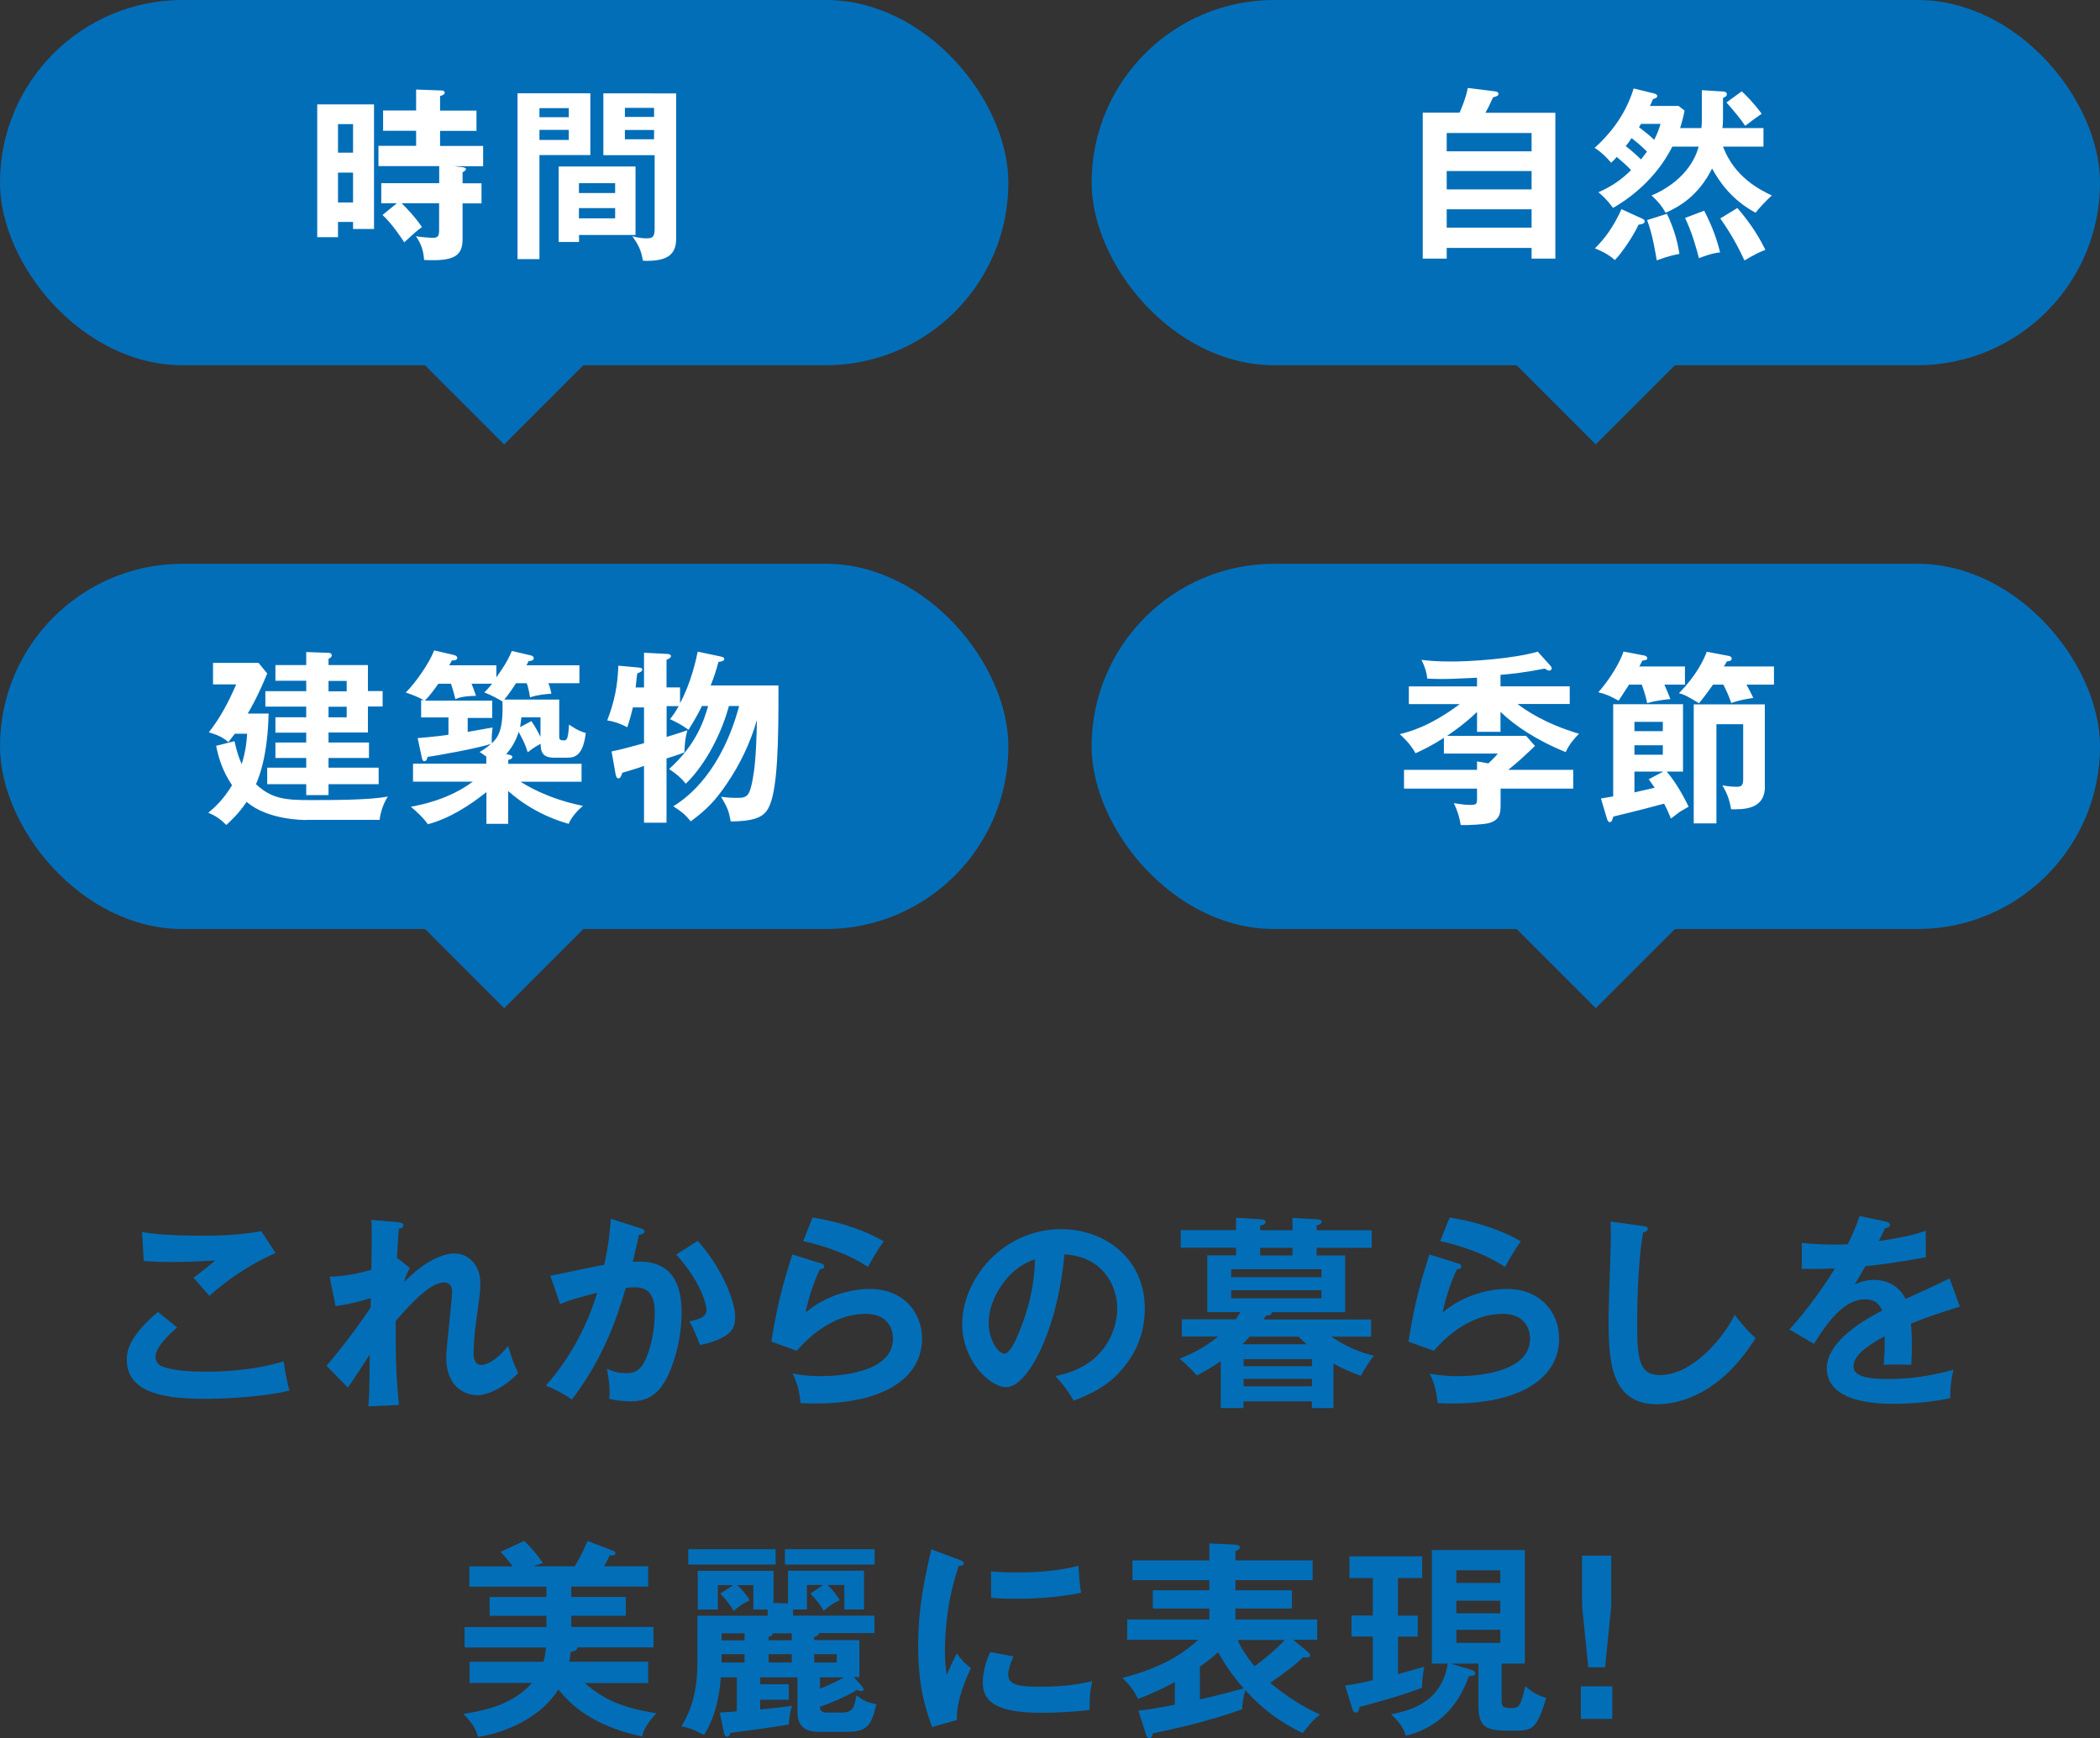
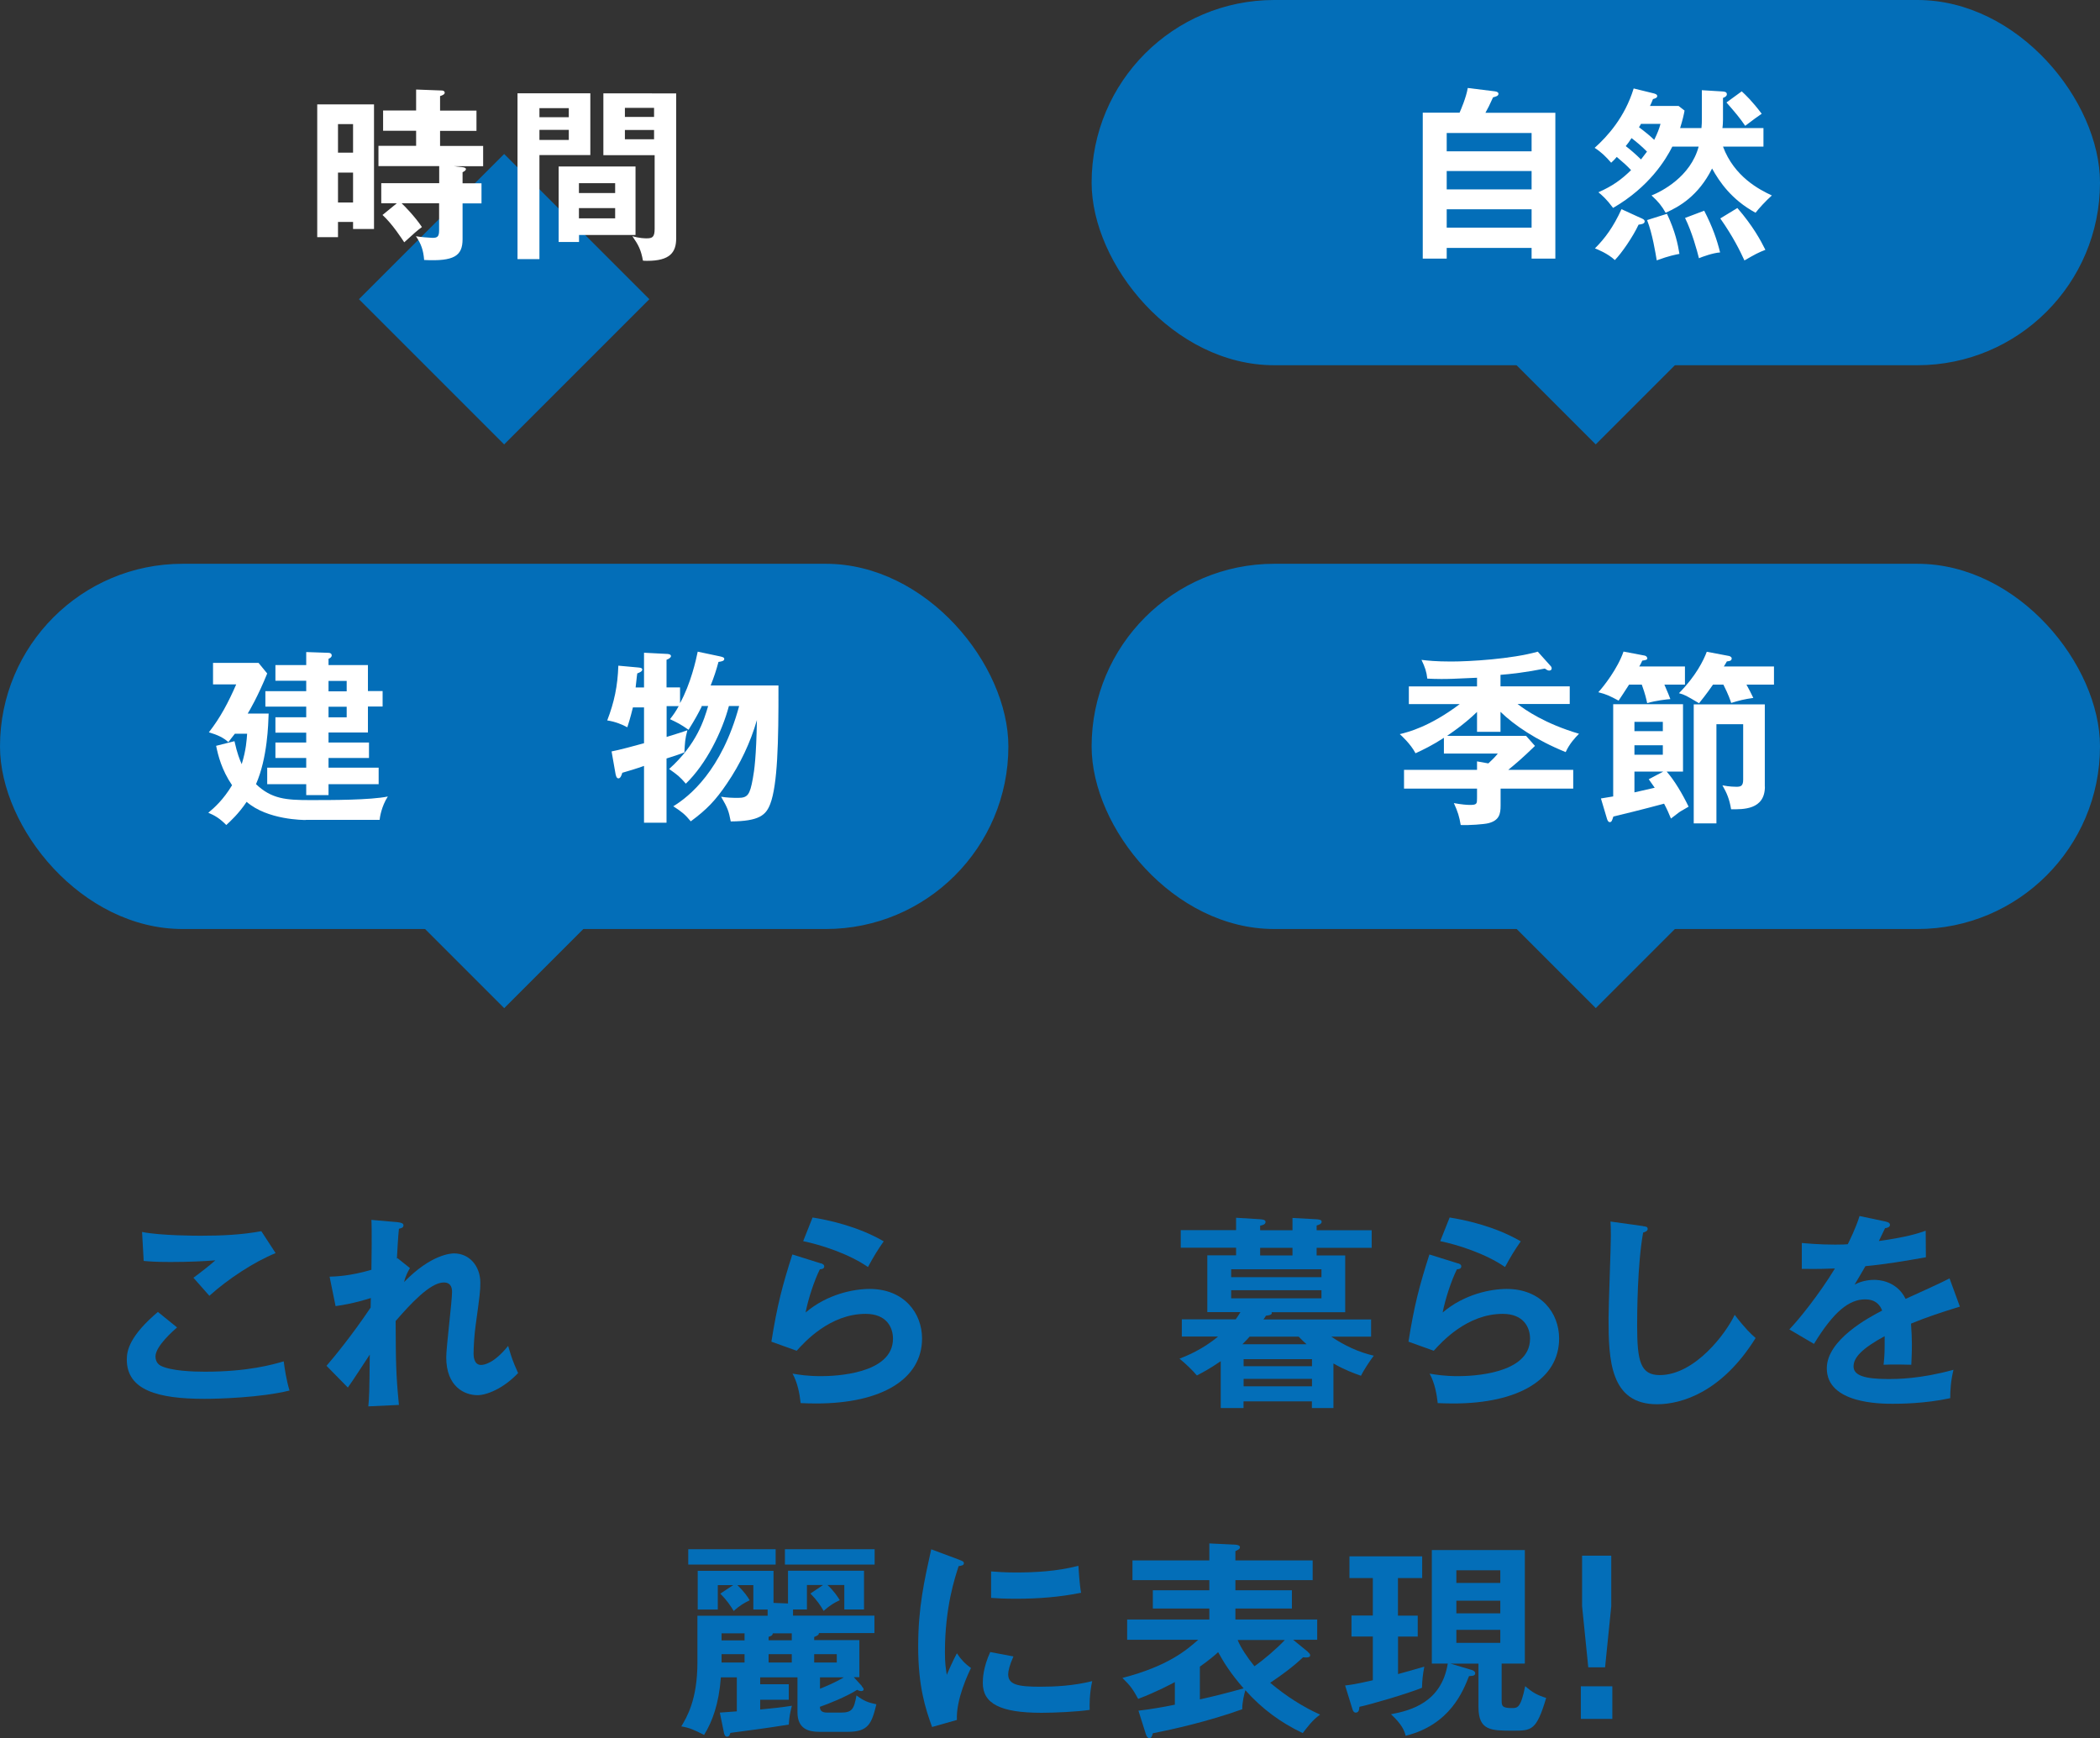
<svg xmlns="http://www.w3.org/2000/svg" viewBox="0 0 217.46 180">
  <rect x="0" y="0" width="217.46" height="180" fill="#333333" stroke="none" />
  <g fill="#036eb8">
    <path d="m18.33 137.46c-.32.28-2.23 1.93-2.23 3 0 .62.39.88.54.96 1.05.54 3.35.62 4.57.62 4.5 0 7.06-.75 8.17-1.07.09.69.26 1.89.6 3.02-2.94.73-7.33.86-8.81.86-4.83 0-8.04-.9-8.04-4.07 0-.96.32-2.47 3.22-4.93l1.99 1.61zm10.21-7.7c-2.21.9-4.91 2.66-6.86 4.42-.26-.3-1.42-1.61-1.65-1.87.17-.11 1.82-1.37 2.27-1.8-1.14.09-2.72.17-4.63.17-1.59 0-2.25-.06-2.79-.11l-.17-3c1.93.39 5.68.39 6.11.39 2.1 0 4.18-.09 6.24-.47z" />
    <path d="m41.16 130.28 1.29 1.03c-.15.26-.47.81-.6 1.44 2.79-2.87 4.87-2.96 5.17-2.96 1.57 0 2.72 1.29 2.72 3.05 0 .82-.06 1.31-.49 4.42-.13.94-.21 2.19-.21 2.9 0 .19 0 1.18.77 1.18.32 0 1.33-.15 2.81-1.97.39 1.31.43 1.46 1.03 2.81-1.54 1.63-3.28 2.29-4.2 2.29-1.35 0-3.24-.88-3.24-3.92 0-1.07.6-5.79.6-6.76 0-.28-.02-.99-.86-.99-1.42 0-3.5 2.29-4.98 3.99.02 4.2.02 5.43.34 8.69l-3.17.15c.09-.9.11-1.35.15-5.36-.36.54-1.91 2.94-2.27 3.41l-2.21-2.25c.75-.86 2.62-3.13 4.57-6.03l.02-.99c-.3.09-1.76.58-3.65.84l-.62-3.05c.62-.02 2.1-.06 4.33-.71.02-.96.06-4.2 0-5.17l2.72.24c.39.04.6.13.6.32 0 .26-.24.3-.47.36-.09.9-.15 1.99-.21 3.09l.06-.04z" />
-     <path d="m66.31 127.19c.21.06.43.13.43.32 0 .15-.13.32-.58.36-.36 1.69-.54 2.36-.64 2.79 1.54-.06 5.06-.21 5.06 5.23 0 3.22-1.07 6.35-2.1 7.72-.69.9-1.61 1.5-3.2 1.5-.26 0-1.27-.04-2.19-.26.02-.19.04-.39.04-.66 0-.75-.13-1.63-.28-2.47.39.19.97.47 1.99.47.75 0 1.16-.19 1.54-.64.64-.73 1.42-3.05 1.42-5.66 0-2.38-1.22-2.59-2.08-2.59-.26 0-.66.04-.92.06-1.03 3.54-2.49 7.53-5.58 11.56-.81-.58-1.91-1.14-2.7-1.44.9-1.03 3.71-4.27 5.32-9.61-1.29.32-2.92.75-3.84 1.18l-1.01-2.94c.88-.17 4.78-1.01 5.58-1.14.47-2.1.6-3.67.69-4.76l3.04.97zm5.94 1.31c2.38 2.62 3.88 6.15 3.88 7.85 0 1.05-.32 1.67-1.52 2.25-.19.09-1.01.49-2.14.66-.39-1.09-.66-1.67-1.09-2.44.79-.15 1.78-.36 1.78-1.18 0-.24-.28-2.55-3.13-5.73l2.23-1.42z" />
    <path d="m84.99 130.81c.15.04.36.13.36.32 0 .28-.3.3-.45.3-.56 1.12-1.2 3.02-1.48 4.48 2.25-1.91 4.98-2.44 6.63-2.44 3.58 0 5.43 2.51 5.43 5.13 0 4.18-4.14 6.73-10.96 6.73-.66 0-1.2-.02-1.61-.04-.11-.99-.32-2.1-.84-3.05.66.11 1.52.26 2.96.26 1.35 0 7.44-.19 7.44-3.88 0-1.14-.64-2.57-2.83-2.57-3.71 0-6.35 2.94-7.14 3.82l-2.62-.94c.6-3.77 1.14-5.83 2.17-9.03l2.94.92zm-.86-4.74c1.52.24 4.65.88 7.38 2.47-.66.94-1.05 1.59-1.63 2.66-2.02-1.39-4.85-2.29-6.71-2.68l.97-2.44z" />
-     <path d="m109.32 142.48c5.06-.96 6.37-4.74 6.37-6.99 0-2.49-1.61-5.4-5.47-5.6-.73 8-3.82 13.75-6.03 13.75-1.65 0-4.55-2.7-4.55-6.54 0-4.57 4.14-9.82 10.25-9.82 4.57 0 8.66 3.09 8.66 8.21 0 3.2-1.44 5.28-2.53 6.5-1.46 1.65-3.24 2.42-4.83 3.05-.64-1.07-1.05-1.63-1.89-2.55zm-6.95-5.58c0 1.82.97 3.26 1.63 3.26.62 0 1.22-1.46 1.57-2.32 1.52-3.67 1.57-6.46 1.61-7.44-2.92.9-4.8 4.22-4.8 6.5z" />
    <path d="m128 126.1 2.45.15c.26.02.6.04.6.28 0 .28-.34.34-.56.39v.47h3.35v-1.27l2.4.13c.32.02.62.04.62.26 0 .24-.3.32-.52.39v.49h5.7v1.82h-5.7v.79h2.96v5.88h-7.63c.15.3-.39.34-.58.36-.04.09-.17.28-.26.39h11.15v1.78h-4.12c1.31.9 2.87 1.63 4.4 1.97-.26.34-.92 1.27-1.33 2.08-.73-.26-1.67-.6-2.85-1.27v4.61h-2.23v-.69h-7.08v.69h-2.36v-4.85c-1.22.84-1.87 1.16-2.47 1.48-.45-.54-1.18-1.24-1.8-1.74.62-.24 2.36-.92 3.99-2.29h-3.75v-1.78h5.58c.21-.3.3-.43.49-.75h-3.43v-5.88h2.98v-.79h-5.73v-1.82h5.73v-1.29zm8.84 6.15v-.82h-9.35v.82zm-9.35 1.35v.84h9.35v-.84zm7.81 5.6c-.32-.3-.54-.49-.82-.79h-5.08c-.19.21-.36.41-.75.79zm.56 2.27v-.73h-7.08v.73zm-7.08 1.31v.77h7.08v-.77zm5.06-13.57h-3.35v.79h3.35z" />
    <path d="m150.96 130.81c.15.04.36.13.36.32 0 .28-.3.3-.45.3-.56 1.12-1.2 3.02-1.48 4.48 2.25-1.91 4.98-2.44 6.63-2.44 3.58 0 5.43 2.51 5.43 5.13 0 4.18-4.14 6.73-10.96 6.73-.66 0-1.2-.02-1.61-.04-.11-.99-.32-2.1-.84-3.05.66.11 1.52.26 2.96.26 1.35 0 7.44-.19 7.44-3.88 0-1.14-.64-2.57-2.83-2.57-3.71 0-6.35 2.94-7.14 3.82l-2.62-.94c.6-3.77 1.14-5.83 2.17-9.03l2.94.92zm-.86-4.74c1.52.24 4.65.88 7.38 2.47-.66.94-1.05 1.59-1.63 2.66-2.02-1.39-4.85-2.29-6.71-2.68l.97-2.44z" />
    <path d="m170.13 126.97c.34.04.49.06.49.3 0 .21-.3.32-.47.36-.6 3.32-.62 8.47-.62 9.63 0 3.69.34 5.13 2.34 5.13 3.65 0 6.88-4.35 7.76-6.24 1.12 1.46 1.72 2.02 2.17 2.4-3.5 5.62-7.68 6.86-10.21 6.86-4.87 0-5.02-4.63-5.02-8.92 0-1.35.24-7.31.24-8.54 0-.88-.02-1.03-.04-1.46l3.37.47z" />
    <path d="m195.28 126.5c.15.04.43.09.43.34 0 .19-.24.32-.51.34-.24.51-.39.81-.64 1.33 3.04-.43 4.14-.82 4.85-1.07l.02 2.75c-2.04.36-4.18.73-6.26.92-.26.47-.75 1.27-1.12 1.91.9-.49 1.84-.49 2.04-.49.34 0 2.29.04 3.24 1.97 1.52-.69 3.65-1.65 4.55-2.12l1.07 2.92c-1.89.58-3.52 1.12-5.06 1.76.06.84.09 1.59.09 2.14 0 .94-.04 1.59-.06 2.12-.15 0-1.89-.06-2.87 0 .11-1.09.11-1.29.11-2.96-2.34 1.27-3.22 2.21-3.22 3.13s1.09 1.31 3.62 1.31c.77 0 3.28 0 6.73-.96-.28 1.12-.34 2.12-.34 2.94-2.66.58-5.32.58-5.96.58-1.2 0-6.82 0-6.82-3.67 0-2.98 4.42-5.3 5.73-5.98-.19-.51-.62-1.16-1.76-1.16-1.67 0-3.26 1.27-5.3 4.61l-2.55-1.5c.92-.94 3.11-3.65 4.72-6.31-1.05.04-1.69.06-3.43.04v-2.68c.49.04 1.78.17 3.45.17.77 0 1.09-.02 1.31-.04.13-.26.84-1.67 1.22-2.92l2.75.58z" />
-     <path d="m67.12 172.09v2.19h-6.58c1.97 1.69 3.8 2.55 7.44 3.13-.69.69-1.27 1.5-1.5 2.4-5.66-1.2-7.78-3.8-8.66-4.87-1.67 2.75-5.3 4.48-8.32 4.91-.26-.88-.56-1.37-1.52-2.38 3-.43 5.47-1.31 7.1-3.2h-6.45v-2.19h7.63c.11-.3.21-.73.28-1.48h-8.43v-2.12h8.47v-1.16h-5.88v-1.95h5.88v-1.07h-7.98v-2.1h4.5c-.49-.64-.71-.92-1.27-1.5l2.45-1.14c.73.71 1.37 1.44 1.95 2.29-.49.15-.66.21-.99.34h4.27c.54-.88.94-1.69 1.33-2.62l2.59.99c.19.06.3.11.3.28 0 .24-.3.24-.58.21-.21.43-.24.51-.6 1.14h4.57v2.1h-7.96v1.07h5.64v1.95h-5.64v1.16h8.51v2.12h-7.87c-.02.32-.39.41-.71.47-.04.39-.06.62-.15 1.01h8.17z" />
    <path d="m89.24 174.62c.15.15.19.24.19.32 0 .11-.11.17-.24.17-.15 0-.28-.04-.43-.13-1.11.71-2.98 1.46-3.86 1.76.02.3.09.6.77.6h1.37c1.18 0 1.39-.32 1.65-1.78.77.58 1.18.73 2.06.92-.49 2.02-.84 2.85-2.96 2.85h-2.96c-1.07 0-2.25-.28-2.25-2.02v-3.62h-3.86v.71h2.96v1.61h-2.96v1.01c1.22-.11 2.36-.24 3.28-.39-.19.75-.26 1.09-.32 1.95-2.42.39-3.95.58-6.05.86-.04.13-.09.39-.34.39-.21 0-.28-.21-.32-.39l-.43-2.1c.28-.02 1.52-.11 1.76-.13v-3.52h-1.65c-.21 2.75-.88 4.57-1.74 5.96-1.01-.51-1.52-.75-2.36-.88.56-.94 1.67-2.75 1.67-6.63v-4.83h7.27v-.64h-1.48v-2.53h-1.65c.69.66 1.09 1.24 1.27 1.57-.49.24-1.01.51-1.65 1.11-.34-.56-.71-1.11-1.39-1.8l1.33-.88h-1.59v2.53h-2.08v-4.01h7.85v3.32l1.5.06v-3.39h7.87v4.01h-2.04v-2.53h-1.74c.71.66 1.09 1.27 1.27 1.57-.52.24-1.01.51-1.67 1.11-.32-.56-.69-1.11-1.37-1.8l1.31-.88h-1.67v2.53h-1.44v.64h8.43v1.8h-5.75c0 .17-.11.26-.49.41v.32h4.68v3.84h-.58l.84.92zm-8.92-14.2v1.59h-9.05v-1.59zm-3.22 9.44v-.73h-2.38v.73zm0 2.29v-.86h-2.38v.86zm4.89-2.29v-.73h-1.97c0 .26-.3.32-.43.36v.36h2.4zm0 2.29v-.86h-2.4v.86zm8.58-11.73v1.59h-9.29v-1.59zm-6.26 10.87v.86h2.34v-.86zm.6 3.58c.51-.21 1.54-.62 2.47-1.18h-2.47z" />
    <path d="m99.32 161.51c.32.13.49.17.49.36 0 .21-.21.26-.54.3-.36 1.12-1.42 4.22-1.42 8.9 0 1.24.09 1.67.19 2.36.06-.17.71-1.63 1.05-2.23.39.6.84 1.09 1.46 1.52-.28.56-1.57 3.28-1.46 5.38l-2.57.73c-.69-1.89-1.44-4.22-1.44-8.32s.64-6.86 1.35-10.08l2.87 1.07zm5.62 10.02c-.41.92-.54 1.52-.54 1.84 0 1.07.99 1.29 3.3 1.29 1.52 0 3.45-.09 5.4-.58-.3 1.35-.28 2.57-.26 2.98-1.31.19-3.62.3-4.98.3-4.29 0-6.09-.96-6.09-3.09 0-.45.04-1.61.77-3.2l2.38.45zm-2.32-8.81c.6.04 1.35.11 2.55.11 1.99 0 4.25-.11 6.5-.69.13 1.97.21 2.4.28 2.79-2.21.45-4.48.62-6.73.62-1.18 0-1.95-.04-2.59-.09v-2.75z" />
    <path d="m135.43 171.06c.15.13.24.21.24.36s-.19.26-.73.19c-1.05.99-2.21 1.84-3.41 2.64 1.69 1.42 3.39 2.49 5.17 3.3-.82.58-1.29 1.27-1.8 1.91-2.27-1.07-4.27-2.55-5.94-4.44-.09.3-.34 1.24-.32 1.97-3.54 1.27-7.18 2.08-9.26 2.49-.06.21-.13.51-.36.51-.17 0-.3-.21-.36-.41l-.77-2.44c1.29-.15 2.49-.36 3.77-.62v-2.34c-.32.17-1.87 1.01-3.8 1.74-.54-.99-.79-1.35-1.63-2.17 4.72-1.22 6.65-2.89 7.85-3.95h-7.36v-2.1h8.51v-1.14h-5.85v-1.89h5.85v-1.05h-7.96v-2.04h7.96v-1.76l2.7.13c.24.02.47.09.47.26 0 .15-.09.19-.15.24-.11.06-.19.11-.32.17v.96h8v2.04h-8v1.05h5.85v1.89h-5.85v1.14h8.47v2.1h-2.49l1.52 1.24zm-11.17 4.91c1.44-.32 2.49-.58 4.52-1.14-1.33-1.52-2.04-2.66-2.64-3.75-.19.19-.88.79-1.89 1.5v3.39zm3.9-6.15c.32.79 1.01 1.82 1.74 2.72.99-.69 2.36-1.87 3.15-2.72z" />
    <path d="m144.77 167.3h2.04v2.17h-2.04v3.88c.28-.06 2.27-.64 2.72-.77-.17.92-.21 1.33-.24 2.19-1.46.6-5.43 1.76-6.48 1.97-.02.39-.11.6-.39.6-.17 0-.26-.15-.32-.32l-.77-2.49c.52-.06 1.01-.11 2.87-.54v-4.53h-2.21v-2.17h2.21v-3.88h-2.42v-2.25h7.53v2.25h-2.51v3.88zm7.63 5.62c.28.09.36.24.36.32 0 .26-.17.3-.64.32-.6 1.52-1.95 5.04-6.56 6.18-.13-.51-.36-1.16-1.52-2.23 2.08-.39 5.23-1.24 5.88-5.25h-1.65v-11.75h9.63v11.75h-2.4v3.82c0 .56.04.79 1.05.79.6 0 .92 0 1.39-2.27.75.66 1.27.94 2.17 1.22-1.01 3.39-1.5 3.39-3.45 3.39-2.25 0-3.56 0-3.56-2.44v-4.5h-2.89l2.21.66zm2.96-9.01v-1.31h-4.55v1.31zm-4.55 1.84v1.31h4.55v-1.31zm0 3.02v1.35h4.55v-1.35z" />
    <path d="m166.96 174.62v3.37h-3.26v-3.37zm-.11-13.53v5.23l-.64 6.33h-1.74l-.64-6.33v-5.23z" />
    <path d="m154.62 20.36h21.27v21.27h-21.27z" transform="matrix(.707 .707 -.707 .707 70.32 -107.77)" />
    <path d="m41.57 20.36h21.27v21.27h-21.27z" transform="matrix(.707 .707 -.707 .707 37.21 -27.84)" />
-     <rect height="37.82" rx="18.91" width="104.42" />
    <rect height="37.82" rx="18.91" width="104.42" x="113.04" />
    <rect height="37.82" rx="18.91" width="104.42" y="58.38" />
    <rect height="37.82" rx="18.91" width="104.42" x="113.04" y="58.38" />
    <path d="m41.57 78.74h21.27v21.27h-21.27z" transform="matrix(.707 .707 -.707 .707 78.49 -10.74)" />
-     <path d="m154.62 78.74h21.27v21.27h-21.27z" transform="matrix(.707 .707 -.707 .707 111.6 -90.67)" />
+     <path d="m154.62 78.74h21.27v21.27h-21.27" transform="matrix(.707 .707 -.707 .707 111.6 -90.67)" />
  </g>
  <path d="m31.67 84.91c-.23 0-3.98 0-6.13-1.88-.83 1.23-1.65 1.98-2.11 2.4-.67-.69-1.21-1-1.86-1.27.63-.52 1.56-1.35 2.46-2.85-1.08-1.6-1.44-3.06-1.65-4.08l1.9-.48c.29 1.31.54 1.9.75 2.38.46-1.48.52-2.56.56-3.15h-1.27c-.37.48-.5.63-.67.87-.5-.46-1.11-.75-2.02-1.02 1.19-1.52 2.02-3.1 2.83-4.96h-2.4v-2.23h4.71l.9 1.1c-.94 2.33-1.87 3.92-2.02 4.15h2.17c-.04 1.11-.12 4.59-1.31 7.31 1.61 1.54 3.13 1.65 5.59 1.65 2.33 0 6.23 0 8.06-.37-.67 1.04-.83 2.19-.85 2.42h-7.63zm.04-9.04h-3.19v-1.6h3.19v-1.1h-4.23v-1.6h4.23v-1.08h-3.19v-1.62h3.19v-1.35l2.31.08c.17 0 .33.08.33.27 0 .17-.15.27-.33.35v.65h4.08v2.69h1.52v1.6h-1.52v2.69h-4.08v1.04h4.19v1.6h-4.19v1h5.19v1.71h-5.19v1.13h-2.31v-1.13h-4.04v-1.71h4.04v-1h-3.19v-1.6h3.19v-1.04zm2.31-5.36v1.08h1.88v-1.08zm0 2.67v1.1h1.88v-1.1z" fill="#fff" />
-   <path d="m52.72 78.17c.17.02.33.06.33.21 0 .19-.21.25-.42.31v.4h7.59v1.86h-6.31c.6.38 2.83 1.77 6.46 2.5-.81.65-1.35 1.48-1.48 1.86-.94-.27-3.65-1.08-6.27-3.4v3.4h-2.25v-3.29c-1.77 1.42-3.88 2.75-6.06 3.33-.44-.63-1.21-1.36-1.77-1.81 1.06-.19 3.98-.77 6.42-2.6h-6.19v-1.86h7.59v-.73c-.21-.15-.44-.33-.69-.48.38-.23.77-.46 1.17-.85-1.15.44-5.98 1.29-6.57 1.36-.04.17-.1.44-.33.44-.13 0-.21-.12-.25-.33l-.44-2.06c1.79-.15 2.73-.27 3.19-.35v-1.79h-2.83v-1.79h.29c-.42-.23-1.27-.6-1.88-.79 1.06-1.06 2.44-3.06 2.94-4.36l2.06.48c.21.06.33.15.33.29 0 .27-.37.27-.56.27-.08.13-.17.35-.27.5h4.88v1.25c.58-.83 1.15-1.63 1.6-2.73l1.98.46c.15.04.29.12.29.29 0 .21-.21.27-.54.31-.06.13-.15.33-.21.42h5.48v1.86h-3.21c.21.54.25.83.31 1.08-.52.04-1.4.1-2.21.38-.12-.75-.25-1.23-.35-1.46h-1.11c-.33.52-.81 1.23-1.21 1.69h5.69v3.85c0 .31.11.38.5.38.12 0 .27-.04.35-.31.08-.31.13-.69.17-1.33.25.17.9.65 1.73.87-.27 2.17-.98 2.56-1.9 2.56h-1.36c-1.29 0-1.4-.67-1.42-1.44-.63.35-.9.54-1.33.88-.31-.92-.37-1.04-.94-2.11-.33 1.08-.85 1.79-1.29 2.31l.31.04zm-4.31-2.38c.4-.08 2.35-.4 2.6-.46-.1.63-.1 1.19-.08 1.65.6-.62 1.21-1.27 1.1-4.34-.23-.15-1.11-.65-1.88-.94.23-.23.42-.42.81-.9h-2.13c.17.42.21.54.46 1.25-1.36.04-1.79.19-2.13.35-.1-.37-.23-.92-.46-1.6h-1.31c-.25.37-.9 1.27-1.4 1.75h6.98v1.79h-2.54v1.46zm5.58-1.5c-.04.27-.06.56-.13 1l1.17-.62c.15.23.44.62.94 1.63v-2.02h-1.98z" fill="#fff" />
  <path d="m72.67 73.15c-.42.83-.67 1.29-1.37 2.42-.83-.58-1.1-.71-1.92-1.1.33-.42.58-.77.9-1.35h-1.25v3.19c1.5-.46 1.65-.52 2.15-.69-.25.94-.25 1.25-.31 2.29-.27.12-1.58.56-1.85.63v6.65h-2.33v-5.88c-.69.25-1.77.58-2.25.71-.08.27-.19.58-.4.58s-.27-.31-.31-.52l-.4-2.27c.67-.12 2.56-.62 3.36-.85v-3.71h-1.15c-.27 1.11-.48 1.75-.58 2.06-.5-.27-1.21-.58-2.08-.71.73-1.9 1.08-3.56 1.15-5.67l2.08.19c.17.02.4.04.4.21 0 .21-.33.33-.52.4-.02.12-.04.25-.17 1.46h.87v-3.6l2.31.12c.15 0 .48.02.48.23 0 .17-.27.31-.46.38v2.86h1.4v1.63c1.1-2 1.65-4.44 1.83-5.33l2.27.48c.25.06.48.1.48.27 0 .21-.27.27-.6.31-.23.87-.46 1.56-.81 2.44h7.02c.02 5.94-.1 10.3-.85 12.27-.44 1.15-1.13 1.79-4.09 1.81-.21-1.08-.31-1.38-1-2.56.58.1 1.17.12 1.75.12 1 0 1.23-.29 1.54-2.02.15-.81.35-2.19.42-6.04-.67 2.33-1.73 4.56-3.1 6.57-1.17 1.73-2.08 2.69-3.75 3.92-.58-.71-.94-1-1.81-1.56 1.65-1 5.02-3.71 6.82-10.38h-1.06c-.71 2.67-2.33 5.98-4.46 8.04-.63-.73-.85-.9-1.73-1.52 2.88-2.58 3.63-5.13 4.04-6.52h-.69z" fill="#fff" />
  <path d="m155.37 75.78h-2.42v-2.06c-1.42 1.38-2.94 2.36-3.11 2.48h8.19l.92 1.04c-1.33 1.29-2 1.85-2.77 2.48h6.73v1.94h-7.52v1.75c0 .9-.15 1.54-1.25 1.83-.48.12-2.02.23-2.88.19-.15-.88-.29-1.35-.71-2.27.81.15 1.35.19 1.67.19.73 0 .73-.13.73-.73v-.96h-7.56v-1.94h7.56v-.88l1.17.21c.56-.52.77-.75.98-1.02h-5.58v-1.63c-1.15.75-2.17 1.25-2.94 1.6-.5-.96-1.46-1.83-1.63-1.98.87-.21 3.1-.77 6.21-3.11h-5.27v-1.83h7.06v-.9c-2.6.12-2.88.13-3.71.13-.6 0-.98-.02-1.44-.04-.08-.71-.23-1.17-.6-1.94.67.08 1.5.17 3.08.17 1.88 0 6.25-.25 8.96-1.02l1.31 1.46c.08.08.13.17.13.29 0 .13-.12.21-.27.21-.13 0-.31-.12-.44-.21-1.88.38-3.61.58-4.59.65v1.19h7.17v1.83h-5.4c.77.6 2.83 2.04 6.36 3.08-.36.37-.96.98-1.38 1.9-3.08-1.25-5.33-2.79-6.75-4.17v2.08z" fill="#fff" />
  <path d="m168.69 70.9c-.37.56-.87 1.36-1.08 1.65-.9-.48-1.23-.65-2.1-.87.54-.58 2-2.44 2.61-4.21l2.21.42c.17.04.25.19.25.29 0 .12-.1.17-.52.23-.11.25-.17.37-.31.6h4.73v1.88h-2.13c.42 1 .48 1.1.62 1.5-.31.02-1.52.15-2.4.42-.1-.44-.19-.9-.56-1.92h-1.33zm3.9 9c.81.92 1.63 2.31 2.27 3.63-.15.1-.85.48-.98.58-.65.48-.71.56-.85.65-.19-.46-.38-.92-.71-1.54-2.42.65-4.36 1.12-5.25 1.33-.15.46-.19.58-.38.58-.17 0-.25-.23-.29-.37l-.62-2.08c.56-.1.83-.13 1.27-.21v-9.55h7.23v6.98zm-.4-4.19v-.96h-2.94v.96zm-2.94 1.46v.98h2.94v-.98zm2.98 2.73h-2.98v2.15c.33-.08 2.02-.46 2.1-.48-.17-.25-.44-.63-.62-.88zm5.15-9c-.13.19-.69 1-1.44 1.92-1.33-.79-1.48-.88-2.08-1.04 1.75-1.77 2.56-3.42 2.88-4.29l2.33.44c.08.02.25.12.25.23 0 .21-.1.29-.5.33-.04.08-.25.44-.31.52h5.19v1.88h-2.85c.31.56.5.94.71 1.38-.94.13-1.48.27-2.29.52-.1-.29-.25-.79-.81-1.9h-1.1zm5.38 10.55c0 2.42-2.27 2.36-3.5 2.35-.17-1.02-.42-1.65-.9-2.48.71.15 1.38.15 1.44.15.44 0 .71-.06.71-.73v-5.75h-2.77v10.27h-2.35v-12.32h7.36v8.52z" fill="#fff" />
  <path d="m38.73 10.81v12.9h-2.17v-.73h-1.56v1.58h-2.15v-13.75zm-2.17 5v-2.96h-1.56v2.96zm-1.56 2.06v3.1h1.56v-3.1zm12.88-.56c.23.02.37.1.37.19 0 .17-.25.29-.35.33v1.15h1.96v2.08h-1.96v3.71c0 1.73-.88 2.31-3.98 2.15-.08-1.02-.31-1.67-.85-2.46.4.08 1.46.17 1.71.17.52 0 .69-.13.69-.79v-2.79h-3.88c.27.25 1.37 1.36 2.1 2.46-.56.42-.79.63-1.83 1.58-.21-.31-1.21-1.88-2.25-2.83l1.48-1.21h-1.61v-2.08h6v-1.77h-6.29v-2.1h3.9v-1.56h-3.42v-2.1h3.42v-2.17l2.67.1c.15 0 .29.08.29.23 0 .17-.23.27-.48.35v1.5h3.77v2.1h-3.77v1.56h4.46v2.1h-3.04l.88.1z" fill="#fff" />
  <path d="m61.13 9.66v6.4h-5.27v10.77h-2.27v-17.17zm-2.23 2.48v-.94h-3.04v.94zm-3.04 1.31v1.04h3.04v-1.04zm9.94 10.88h-5.84v.73h-2.11v-7.82h7.96v7.09zm-2.1-4.34v-1.02h-3.75v1.02zm-3.75 1.56v1.06h3.75v-1.06zm10.07-11.88v15.01c0 1.46-.65 2.33-3 2.33-.17 0-.31 0-.44-.02-.21-1.12-.44-1.58-1.1-2.54.73.23 1.33.23 1.48.23.6 0 .83-.13.83-1v-7.61h-5.31v-6.4zm-2.29 2.44v-.94h-3.02v.94zm-3.02 1.35v.96h3.02v-.96z" fill="#fff" />
  <path d="m161.06 11.67v15.11h-2.46v-1.11h-8.79v1.11h-2.48v-15.11h3.81c.13-.29.69-1.58.85-2.56l2.83.35c.25.04.35.13.35.25 0 .23-.27.29-.56.37-.37.81-.52 1.12-.79 1.6h7.25zm-11.25 4h8.79v-1.9h-8.79zm8.79 2.04h-8.79v1.9h8.79zm0 3.96h-8.79v1.9h8.79z" fill="#fff" />
  <path d="m173.17 15.19c-.67 1.33-2.38 4.17-6.13 6.34-.69-.92-1.1-1.27-1.52-1.62 1.46-.65 2.33-1.27 3.38-2.29-.38-.42-.75-.75-1.48-1.37-.17.21-.31.35-.58.6-.54-.62-1.02-1.1-1.71-1.54 1.31-1.17 3.13-3.17 4.04-6.15l2.04.5c.15.04.4.1.4.29 0 .17-.21.25-.44.31-.08.21-.23.56-.31.71h2.96l.62.48c-.08.44-.19.94-.46 1.81h2.21c.04-.38.04-.63.04-.92v-3l2.13.13c.17.02.46.02.46.29 0 .21-.25.33-.4.38v2.25c0 .17-.02.65-.06.87h4.25v1.92h-4.19c1.17 3.13 3.77 4.46 5.06 5.06-.63.56-1.35 1.35-1.69 1.79-2.48-1.35-3.73-3.19-4.5-4.58-1.42 2.85-3.44 3.98-4.81 4.58-.38-.67-.75-1.15-1.46-1.79 1.06-.42 4.04-1.94 4.88-5.06h-2.73zm-3.36 7.34c.31.13.5.21.5.4 0 .27-.44.31-.63.33-.58 1.25-1.77 2.98-2.46 3.67-.73-.69-1.85-1.13-2.06-1.21 1.02-1.02 1.9-2.19 2.75-4.06zm.12-6.02c.21-.27.36-.46.62-.81-.54-.56-1.21-1.1-1.6-1.4-.15.25-.46.67-.6.83.37.27 1.1.9 1.58 1.38zm0-3.69c-.06.12-.13.25-.21.35.21.17.98.73 1.58 1.31.33-.67.5-1.11.65-1.65h-2.02zm2.69 9.32c.87 1.85 1.13 3.17 1.29 4.15-.4.08-1.06.19-2.35.67-.13-.75-.44-2.75-1-4.17zm3.85-.33c.87 1.69 1.33 3.02 1.65 4.33-.71.04-1.88.46-2.19.6-.19-.77-.71-2.69-1.44-4.17l1.98-.75zm3.44-.27c1.61 1.86 2.42 3.36 2.9 4.33-.75.29-1.06.46-2.17 1.1-.44-.96-1.17-2.46-2.5-4.35zm.44-12.09c.4.37 1.06.98 2.08 2.33-.58.4-.69.48-1.71 1.25-.52-.77-1.02-1.37-1.94-2.42l1.58-1.15z" fill="#fff" />
</svg>